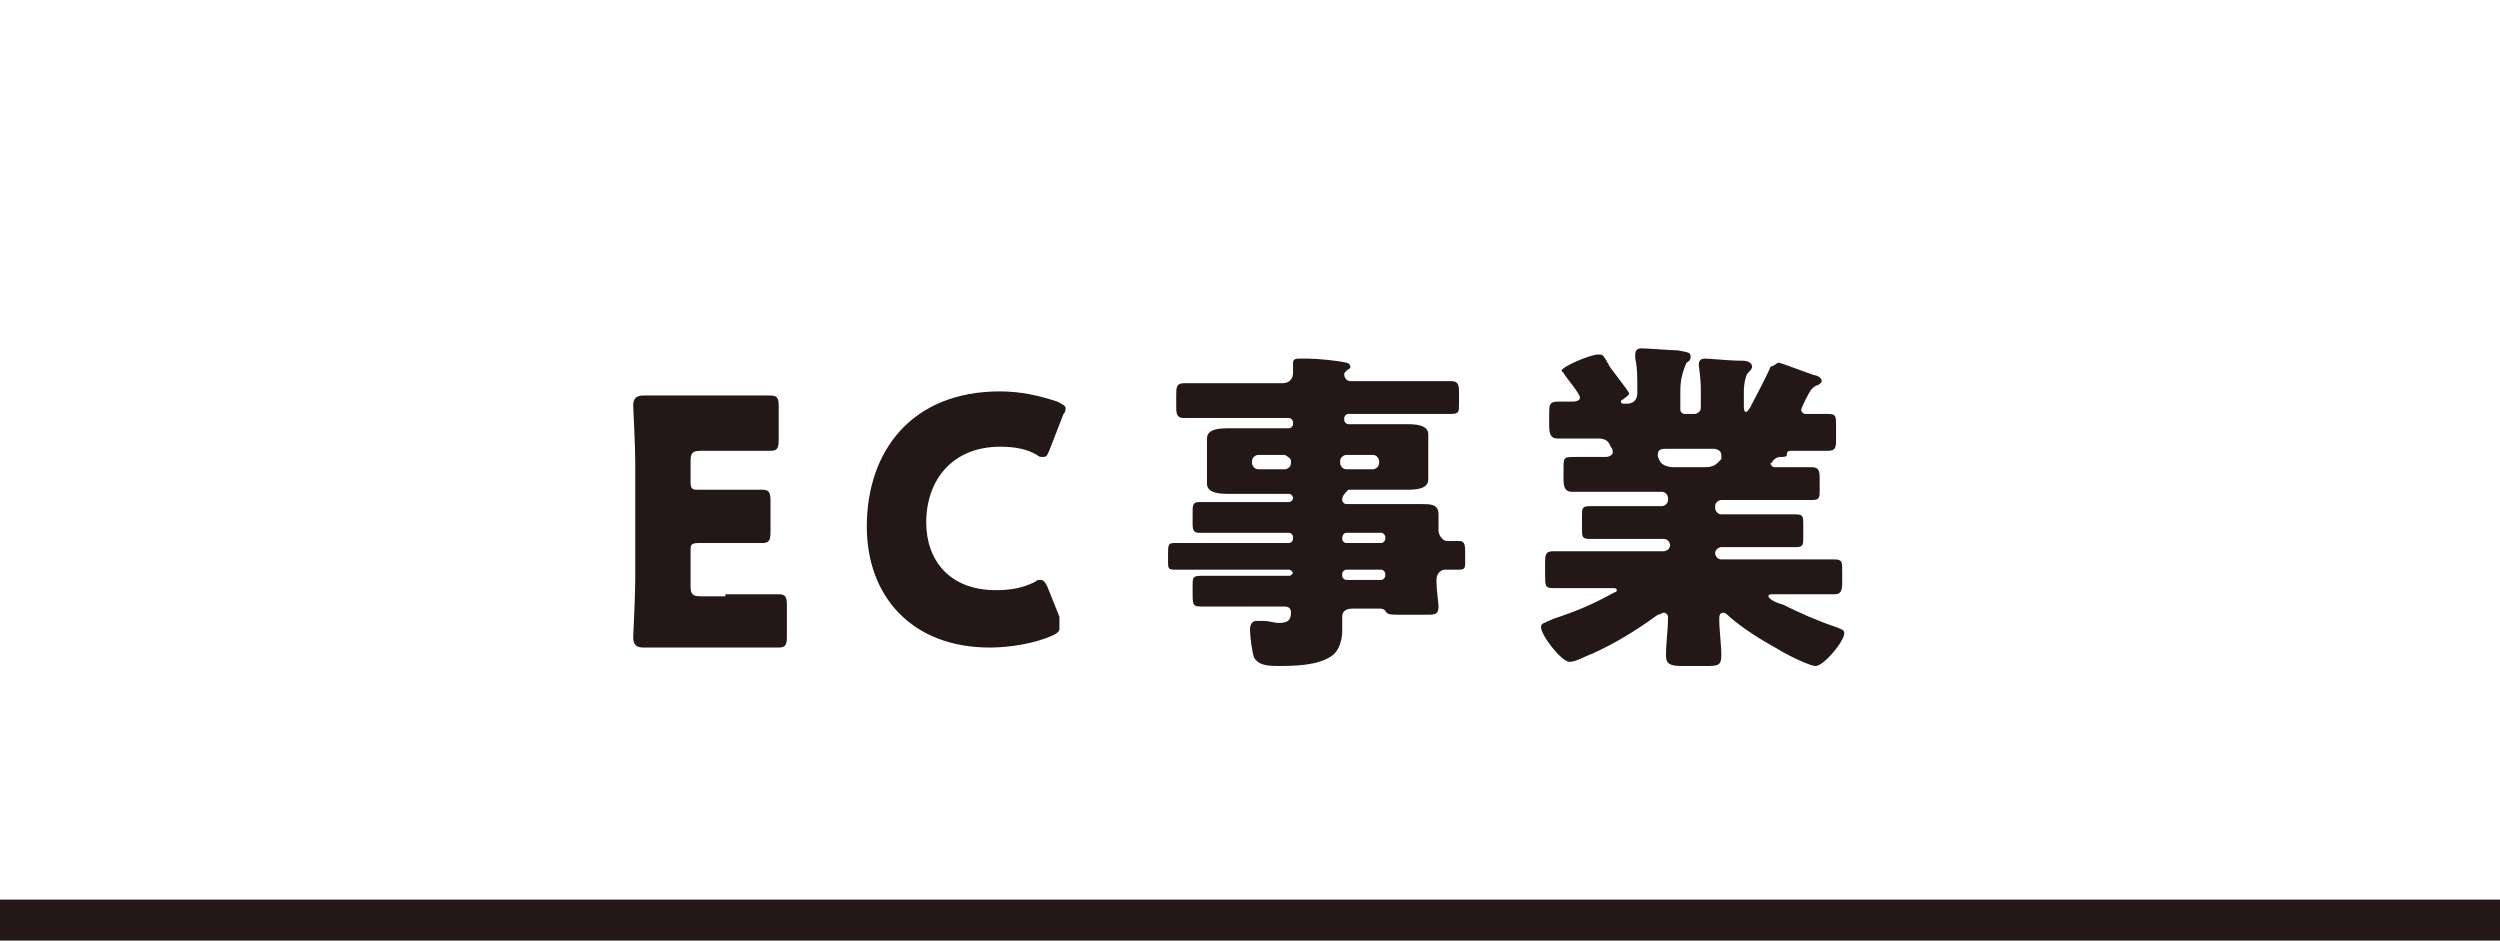
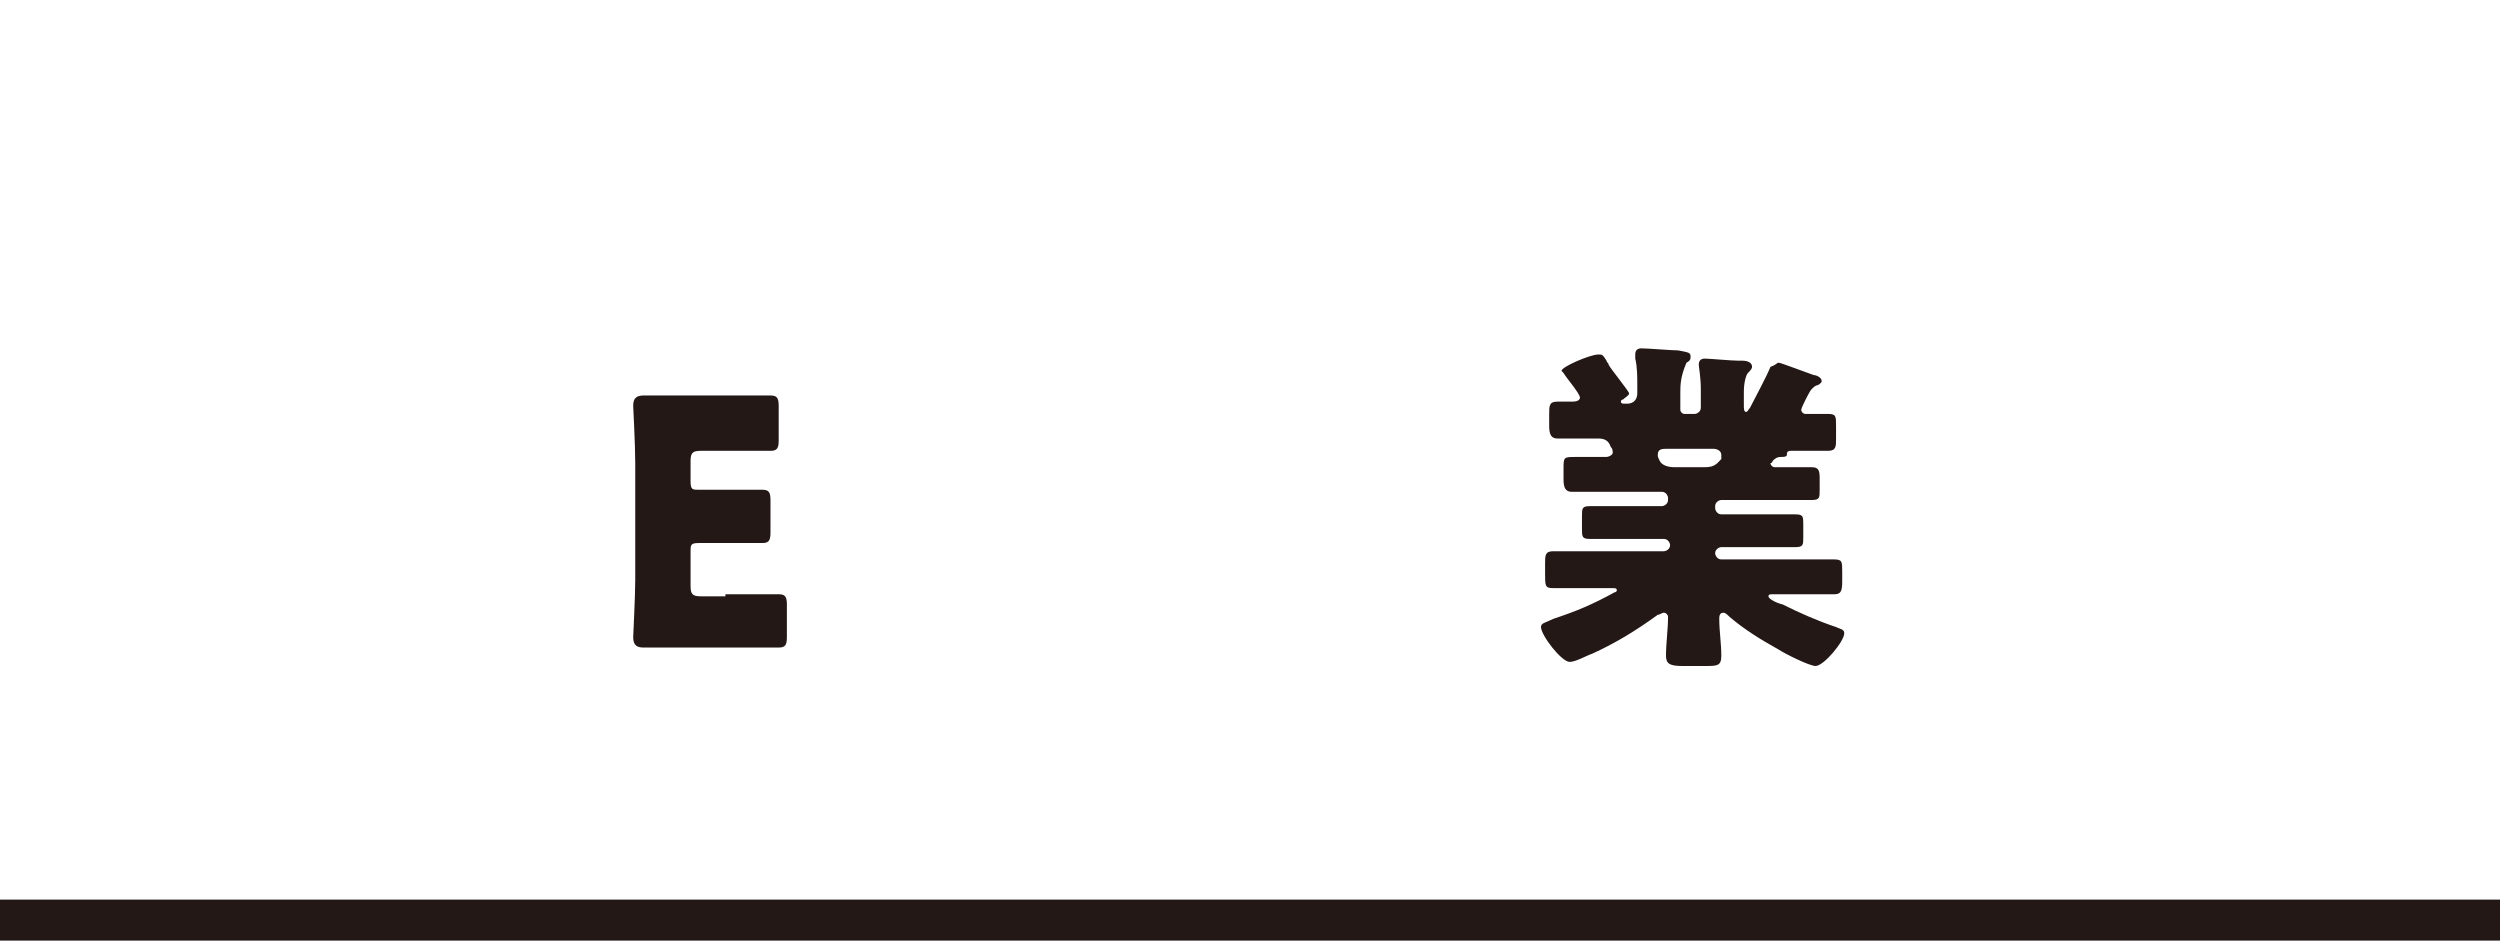
<svg xmlns="http://www.w3.org/2000/svg" version="1.1" id="レイヤー_1" x="0px" y="0px" viewBox="0 0 122 45.9" style="enable-background:new 0 0 122 45.9;" xml:space="preserve">
  <style type="text/css">
	.st0{display:none;fill:#350020;stroke:#000000;stroke-miterlimit:10;}
	.st1{fill:none;stroke:#231816;stroke-width:2;stroke-miterlimit:10;}
	.st2{fill:#231816;}
</style>
-   <rect x="-76.9" y="-21.2" class="st0" width="230.6" height="134.1" />
  <g id="レイヤー_2_00000032624698342061835810000001077212353027482286_">
    <g id="レイヤー_7">
      <line class="st1" x1="0" y1="44.9" x2="122" y2="44.9" />
    </g>
  </g>
  <g>
    <path class="st2" d="M35.4,29c0.8,0,2.5,0,2.6,0c0.3,0,0.4,0.1,0.4,0.5v1.6c0,0.4-0.1,0.5-0.4,0.5c-0.1,0-1.8,0-2.6,0h-1.7   c-0.8,0-2.2,0-2.3,0c-0.3,0-0.5-0.1-0.5-0.5c0-0.1,0.1-2,0.1-2.8v-5.7c0-0.9-0.1-2.7-0.1-2.8c0-0.3,0.1-0.5,0.5-0.5   c0.1,0,1.6,0,2.3,0H35c0.8,0,2.5,0,2.6,0c0.3,0,0.4,0.1,0.4,0.5v1.7c0,0.4-0.1,0.5-0.4,0.5c-0.1,0-1.8,0-2.6,0h-0.8   c-0.4,0-0.5,0.1-0.5,0.5v1c0,0.4,0.1,0.4,0.4,0.4h0.5c0.8,0,2.5,0,2.6,0c0.3,0,0.4,0.1,0.4,0.5v1.6c0,0.4-0.1,0.5-0.4,0.5   c-0.1,0-1.8,0-2.6,0h-0.5c-0.4,0-0.4,0.1-0.4,0.4v1.7c0,0.4,0.1,0.5,0.5,0.5H35.4z" />
-     <path class="st2" d="M51.7,30.7c0,0.1-0.1,0.2-0.3,0.3c-0.9,0.4-2.1,0.6-3.1,0.6c-3.8,0-6-2.5-6-5.9c0-3.7,2.2-6.6,6.5-6.6   c1,0,1.9,0.2,2.8,0.5c0.2,0.1,0.4,0.2,0.4,0.3c0,0.1,0,0.2-0.1,0.3l-0.7,1.8c-0.1,0.2-0.1,0.3-0.3,0.3c-0.1,0-0.2,0-0.3-0.1   c-0.5-0.3-1.1-0.4-1.8-0.4c-2.3,0-3.6,1.6-3.6,3.7c0,1.8,1.1,3.3,3.4,3.3c0.7,0,1.3-0.1,1.9-0.4c0.1-0.1,0.2-0.1,0.3-0.1   c0.1,0,0.2,0.1,0.3,0.3l0.6,1.5C51.7,30.5,51.7,30.6,51.7,30.7z" />
-     <path class="st2" d="M65.5,24.4c0,0.1,0.1,0.2,0.2,0.2h2c0.6,0,1.1,0,1.7,0c0.4,0,0.8,0,0.8,0.5c0,0.3,0,0.6,0,0.8   c0,0.2,0.2,0.5,0.4,0.5c0.2,0,0.4,0,0.6,0c0.3,0,0.3,0.2,0.3,0.7v0.3c0,0.3,0,0.4-0.3,0.4h-0.7c-0.1,0-0.4,0.1-0.4,0.5v0.1   c0,0.4,0.1,1,0.1,1.2c0,0.4-0.2,0.4-0.6,0.4h-1.1c-0.7,0-0.8,0-0.9-0.2c-0.1-0.1-0.2-0.1-0.3-0.1H66c-0.4,0-0.5,0.2-0.5,0.4   c0,0.2,0,0.4,0,0.7c0,0.5-0.2,1-0.5,1.2c-0.7,0.5-1.9,0.5-2.7,0.5c-0.6,0-0.9-0.1-1.1-0.4c-0.1-0.3-0.2-1-0.2-1.4   c0-0.2,0.1-0.4,0.3-0.4c0.1,0,0.3,0,0.4,0c0.2,0,0.5,0.1,0.7,0.1c0.4,0,0.6-0.1,0.6-0.5c0-0.2-0.1-0.3-0.3-0.3h-2c-1,0-1.6,0-1.9,0   c-0.6,0-0.6,0-0.6-0.7v-0.3c0-0.4,0-0.5,0.4-0.5c0.7,0,1.4,0,2.1,0h2.2c0.1,0,0.2-0.1,0.2-0.2V28c0-0.1-0.1-0.2-0.2-0.2h-3.3   c-0.8,0-1.5,0-2.3,0c-0.3,0-0.3-0.1-0.3-0.4v-0.3c0-0.5,0-0.6,0.3-0.6c0.8,0,1.5,0,2.3,0h3.3c0.1,0,0.2-0.1,0.2-0.2v-0.1   c0-0.1-0.1-0.2-0.2-0.2h-3.1c-0.4,0-0.9,0-1.3,0c-0.2,0-0.3-0.1-0.3-0.4V25c0-0.3,0-0.5,0.3-0.5c0.4,0,0.9,0,1.3,0h3.1   c0.1,0,0.2-0.1,0.2-0.2v0c0-0.1-0.1-0.2-0.2-0.2h-1c-0.6,0-1.2,0-1.9,0c-0.4,0-1.1,0-1.1-0.5c0-0.1,0-0.2,0-0.3c0-0.2,0-0.4,0-0.5   v-0.6c0-0.2,0-0.3,0-0.5c0-0.1,0-0.2,0-0.3c0-0.5,0.7-0.5,1.1-0.5c0.6,0,1.3,0,1.9,0h1c0.1,0,0.2-0.1,0.2-0.2v-0.1   c0-0.1-0.1-0.2-0.2-0.2h-2.9c-0.7,0-1.4,0-2.2,0c-0.3,0-0.4-0.1-0.4-0.5v-0.6c0-0.4,0-0.6,0.4-0.6c0.7,0,1.4,0,2.2,0h2.6   c0.3,0,0.5-0.2,0.5-0.5c0-0.1,0-0.4,0-0.5c0-0.2,0.2-0.2,0.3-0.2c0.1,0,0.3,0,0.4,0c0.5,0,1.5,0.1,1.9,0.2c0.1,0,0.2,0.1,0.2,0.2   c0,0.1-0.1,0.1-0.2,0.2c-0.1,0.1-0.1,0.1-0.1,0.2c0,0.1,0.1,0.3,0.3,0.3h2.7c0.7,0,1.5,0,2.2,0c0.3,0,0.4,0.1,0.4,0.5v0.6   c0,0.4,0,0.5-0.4,0.5c-0.7,0-1.5,0-2.2,0h-2.8c-0.1,0-0.2,0.1-0.2,0.2v0.1c0,0.1,0.1,0.2,0.2,0.2h0.9c0.6,0,1.3,0,1.9,0   c0.4,0,1.1,0,1.1,0.5c0,0.1,0,0.2,0,0.3c0,0.2,0,0.4,0,0.5v0.6c0,0.2,0,0.3,0,0.5c0,0.1,0,0.2,0,0.3c0,0.5-0.7,0.5-1.1,0.5   c-0.6,0-1.2,0-1.9,0h-0.9C65.6,24.1,65.5,24.2,65.5,24.4L65.5,24.4z M61.4,22.2c-0.1,0-0.3,0.1-0.3,0.3v0.1c0,0.1,0.1,0.3,0.3,0.3   h1.3c0.1,0,0.3-0.1,0.3-0.3v-0.1c0-0.1-0.1-0.2-0.3-0.3H61.4z M65.7,22.2c-0.1,0-0.3,0.1-0.3,0.3v0.1c0,0.1,0.1,0.3,0.3,0.3H67   c0.1,0,0.3-0.1,0.3-0.3v-0.1c0-0.1-0.1-0.3-0.3-0.3H65.7z M65.5,26.3c0,0.1,0.1,0.2,0.2,0.2h1.7c0.1,0,0.2-0.1,0.2-0.2v-0.1   c0-0.1-0.1-0.2-0.2-0.2h-1.7C65.6,26,65.5,26.1,65.5,26.3L65.5,26.3z M65.7,27.8c-0.1,0-0.2,0.1-0.2,0.2v0.1c0,0.1,0.1,0.2,0.2,0.2   h1.7c0.1,0,0.2-0.1,0.2-0.2V28c0-0.1-0.1-0.2-0.2-0.2H65.7z" />
    <path class="st2" d="M86.8,17.7c0.1,0,1.4,0.5,1.7,0.6c0.1,0,0.4,0.1,0.4,0.3c0,0.1-0.2,0.2-0.2,0.2c-0.1,0-0.2,0.1-0.3,0.2   c-0.1,0.1-0.5,0.9-0.5,1c0,0.1,0.1,0.2,0.2,0.2c0.4,0,0.7,0,1.1,0s0.4,0.1,0.4,0.6v0.6c0,0.4,0,0.6-0.4,0.6c-0.6,0-1.2,0-1.8,0   c-0.2,0-0.2,0.1-0.2,0.2c0,0.1-0.2,0.1-0.3,0.1c-0.2,0-0.3,0.1-0.4,0.2c0,0.1-0.1,0.1-0.1,0.1c0,0.1,0.1,0.2,0.2,0.2h0.6   c0.4,0,0.8,0,1.2,0c0.3,0,0.4,0.1,0.4,0.5v0.6c0,0.4,0,0.5-0.4,0.5c-0.7,0-1.5,0-2.2,0H84c-0.1,0-0.3,0.1-0.3,0.3v0.1   c0,0.1,0.1,0.3,0.3,0.3h1.7c0.6,0,1.3,0,1.9,0c0.4,0,0.4,0.1,0.4,0.5v0.6c0,0.4,0,0.5-0.4,0.5c-0.7,0-1.3,0-2,0H84   c-0.1,0-0.3,0.1-0.3,0.3v0c0,0.1,0.1,0.3,0.3,0.3h3.2c0.8,0,1.5,0,2.3,0c0.4,0,0.4,0.1,0.4,0.6v0.5c0,0.5-0.1,0.6-0.4,0.6   c-0.8,0-1.5,0-2.3,0h-0.7c-0.1,0-0.2,0-0.2,0.1c0,0.1,0.3,0.3,0.7,0.4c0.8,0.4,1.7,0.8,2.6,1.1c0.2,0.1,0.4,0.1,0.4,0.3   c0,0.4-1,1.6-1.4,1.6c-0.3,0-1.5-0.6-1.8-0.8c-0.9-0.5-1.7-1-2.4-1.6c-0.1-0.1-0.2-0.2-0.3-0.2c-0.2,0-0.2,0.2-0.2,0.3   c0,0.6,0.1,1.2,0.1,1.8c0,0.5-0.2,0.5-0.8,0.5h-1.1c-0.6,0-0.8-0.1-0.8-0.5c0-0.6,0.1-1.3,0.1-1.9c0-0.1-0.1-0.2-0.2-0.2   c-0.1,0-0.2,0.1-0.3,0.1c-1.1,0.8-2.1,1.4-3.2,1.9c-0.3,0.1-0.8,0.4-1.1,0.4c-0.4,0-1.4-1.3-1.4-1.7c0-0.2,0.2-0.2,0.6-0.4   c1.2-0.4,1.9-0.7,3-1.3c0.1,0,0.1-0.1,0.1-0.1c0-0.1-0.1-0.1-0.2-0.1h-0.6c-0.8,0-1.5,0-2.3,0c-0.4,0-0.4-0.1-0.4-0.7v-0.5   c0-0.4,0-0.6,0.4-0.6c0.8,0,1.5,0,2.3,0h3.1c0.1,0,0.3-0.1,0.3-0.3v0c0-0.1-0.1-0.3-0.3-0.3h-1.6c-0.6,0-1.3,0-2,0   c-0.4,0-0.4-0.1-0.4-0.5v-0.6c0-0.4,0-0.5,0.4-0.5c0.6,0,1.3,0,1.9,0h1.6c0.1,0,0.3-0.1,0.3-0.3v-0.1c0-0.1-0.1-0.3-0.3-0.3h-2.2   c-0.7,0-1.5,0-2.2,0c-0.3,0-0.4-0.2-0.4-0.6v-0.5c0-0.6,0-0.6,0.6-0.6c0.3,0,0.8,0,1.5,0c0.1,0,0.3-0.1,0.3-0.2   c0-0.1,0-0.2-0.1-0.3c-0.1-0.3-0.3-0.4-0.6-0.4c-0.7,0-1.3,0-2,0c-0.3,0-0.4-0.2-0.4-0.6v-0.6c0-0.4,0-0.6,0.4-0.6   c0.2,0,0.5,0,0.7,0c0.1,0,0.4,0,0.4-0.2c0-0.2-0.7-1-0.8-1.2c0,0-0.1-0.1-0.1-0.1c0-0.2,1.4-0.8,1.8-0.8c0.2,0,0.2,0,0.4,0.3   c0,0.1,0.1,0.1,0.1,0.2c0.1,0.2,1,1.3,1,1.4c0,0.1-0.2,0.2-0.3,0.3c-0.1,0-0.1,0.1-0.1,0.1c0,0.1,0.1,0.1,0.2,0.1h0.1   c0.4,0,0.5-0.3,0.5-0.5v-0.4c0-0.4,0-0.9-0.1-1.3c0-0.1,0-0.1,0-0.2c0-0.2,0.1-0.3,0.3-0.3c0.3,0,1.5,0.1,1.8,0.1   c0.5,0.1,0.6,0.1,0.6,0.3c0,0.1,0,0.2-0.2,0.3C82,18.4,82,18.8,82,19.2V20c0,0.1,0.1,0.2,0.2,0.2h0.5c0.1,0,0.3-0.1,0.3-0.3V19   c0-0.6-0.1-1.1-0.1-1.2c0-0.2,0.1-0.3,0.3-0.3c0.2,0,1.3,0.1,1.6,0.1c0.1,0,0.1,0,0.2,0c0.3,0,0.5,0.1,0.5,0.3   c0,0.1-0.1,0.2-0.2,0.3c-0.1,0.1-0.2,0.5-0.2,0.9v0.7c0,0.1,0,0.3,0.1,0.3c0.1,0,0.1-0.1,0.2-0.2c0.2-0.4,0.8-1.5,1-2   C86.7,17.8,86.7,17.7,86.8,17.7z M81.4,21.9c-0.3,0-0.5,0-0.5,0.3c0,0.1,0,0.1,0.1,0.3c0.1,0.2,0.4,0.3,0.7,0.3h1.5   c0.5,0,0.6-0.2,0.8-0.4c0-0.1,0-0.1,0-0.2c0-0.2-0.2-0.3-0.4-0.3H81.4z" />
  </g>
</svg>